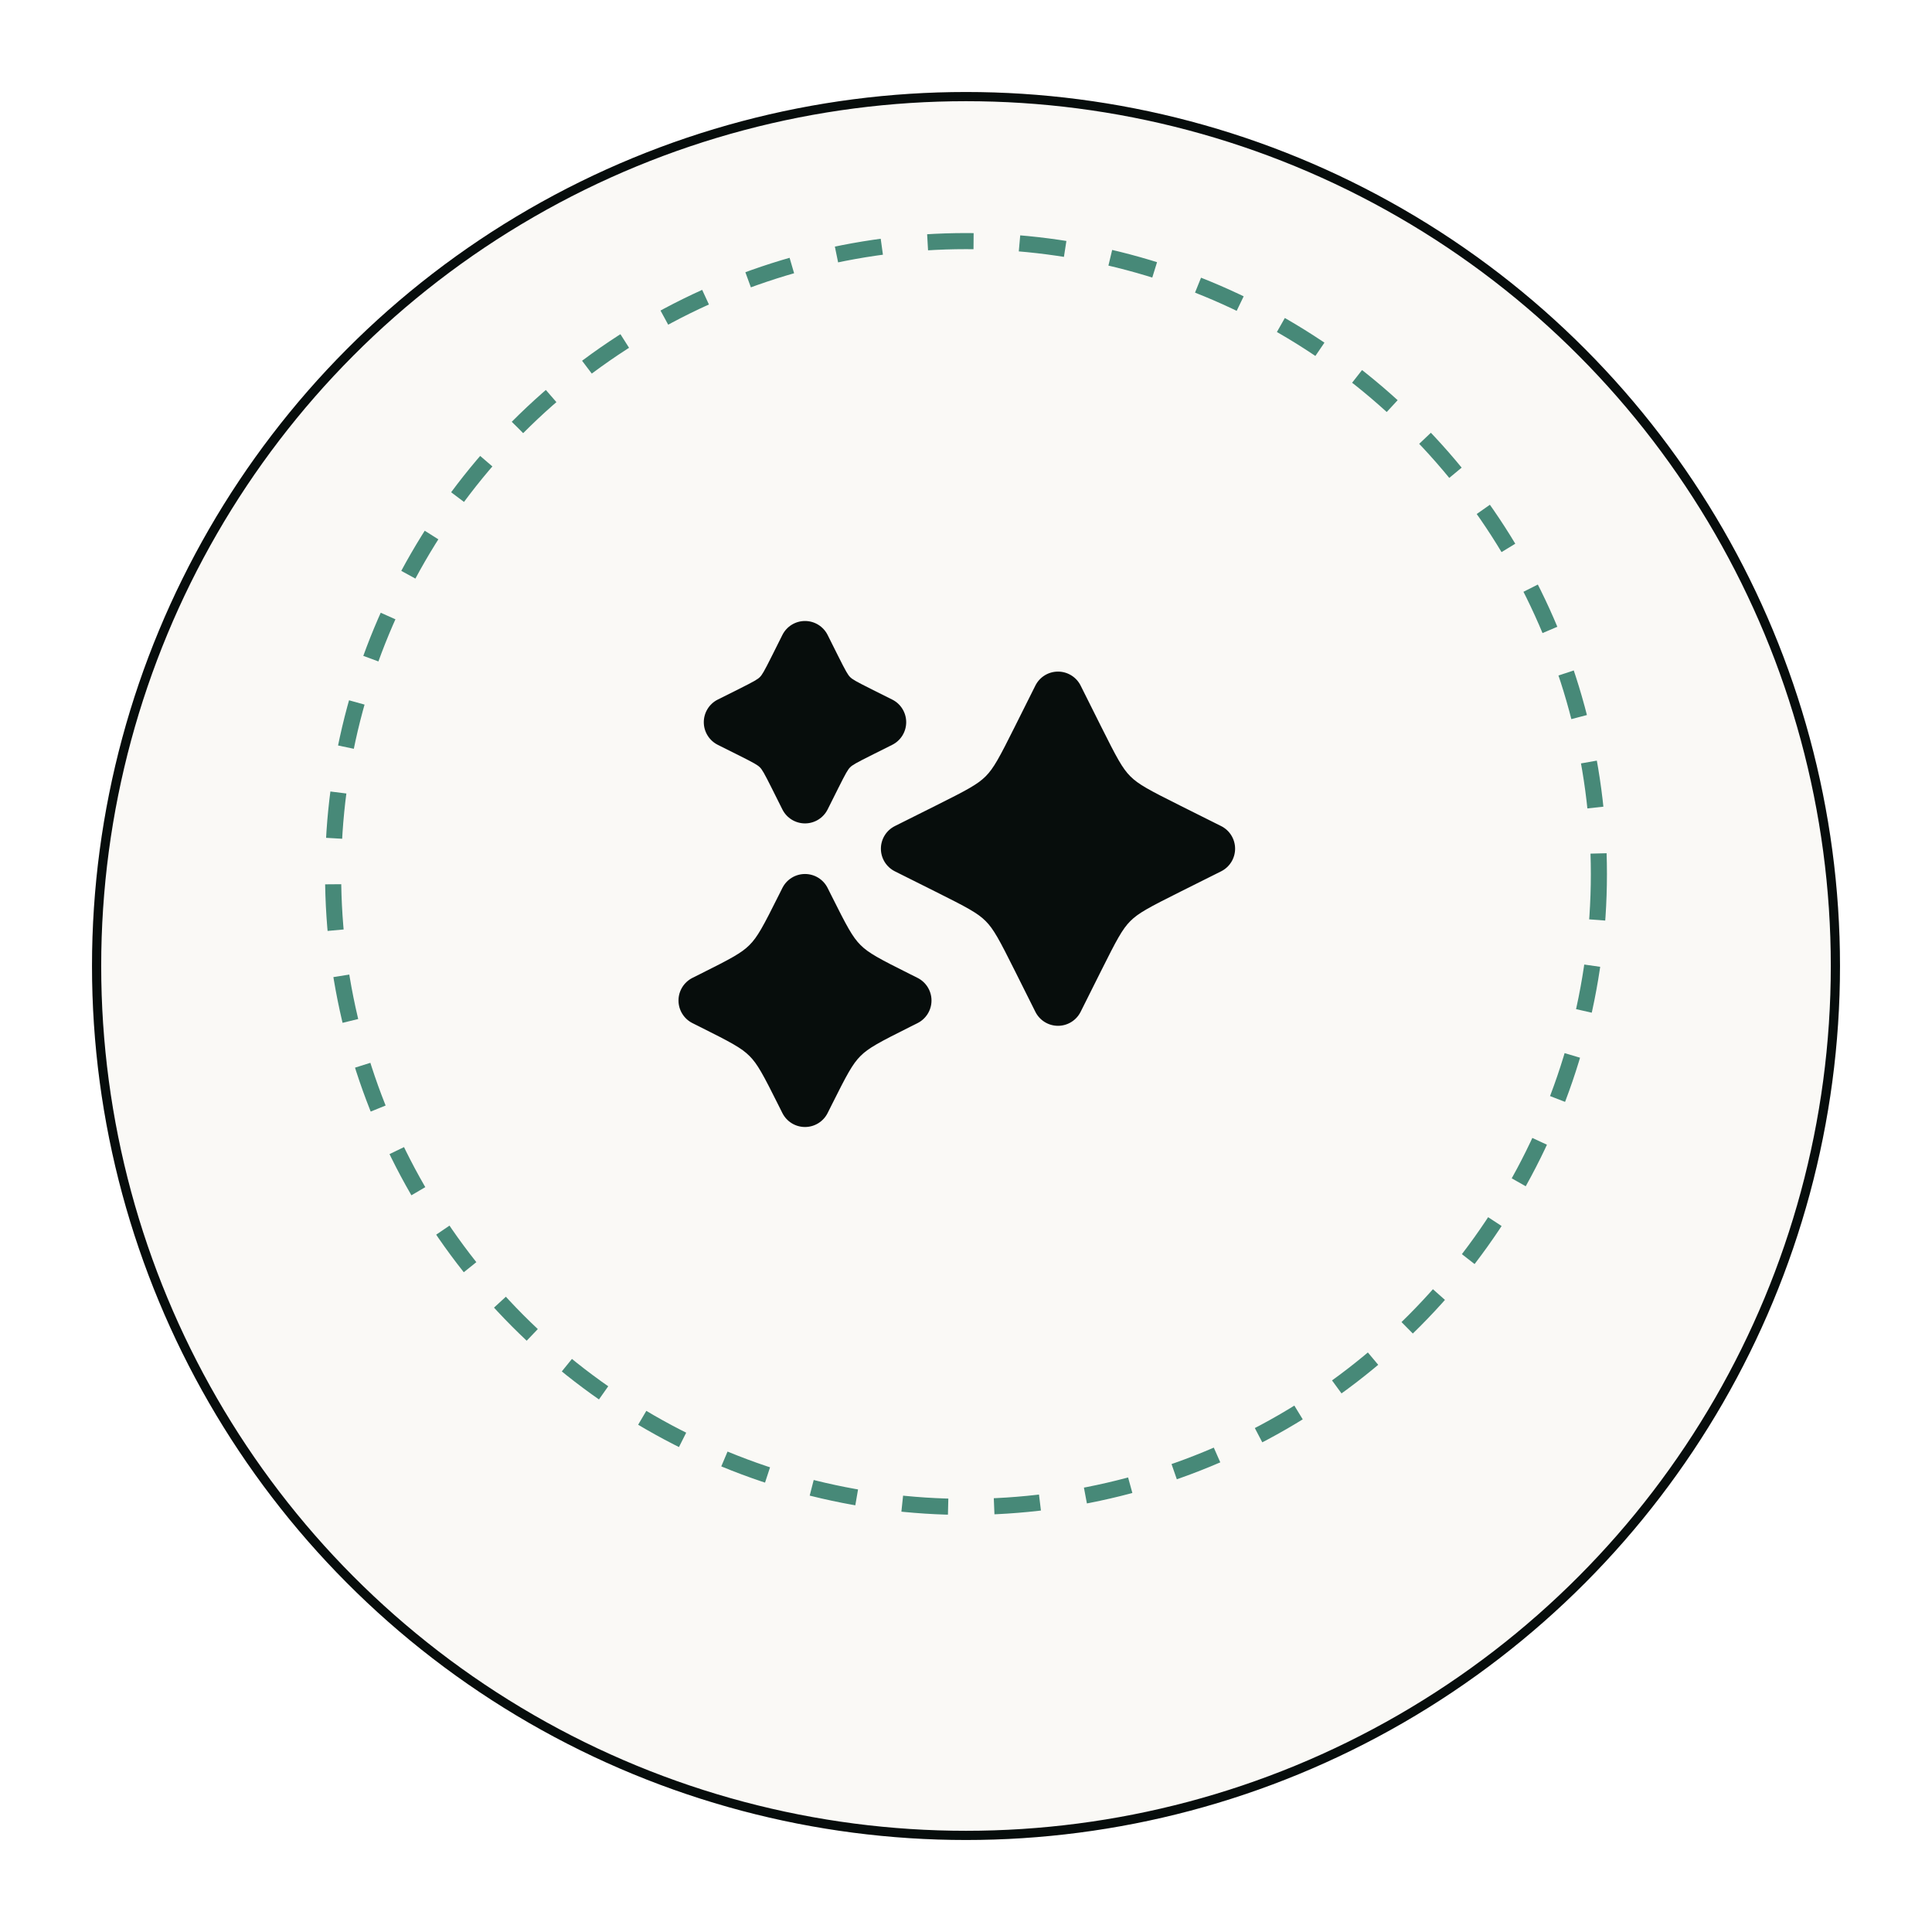
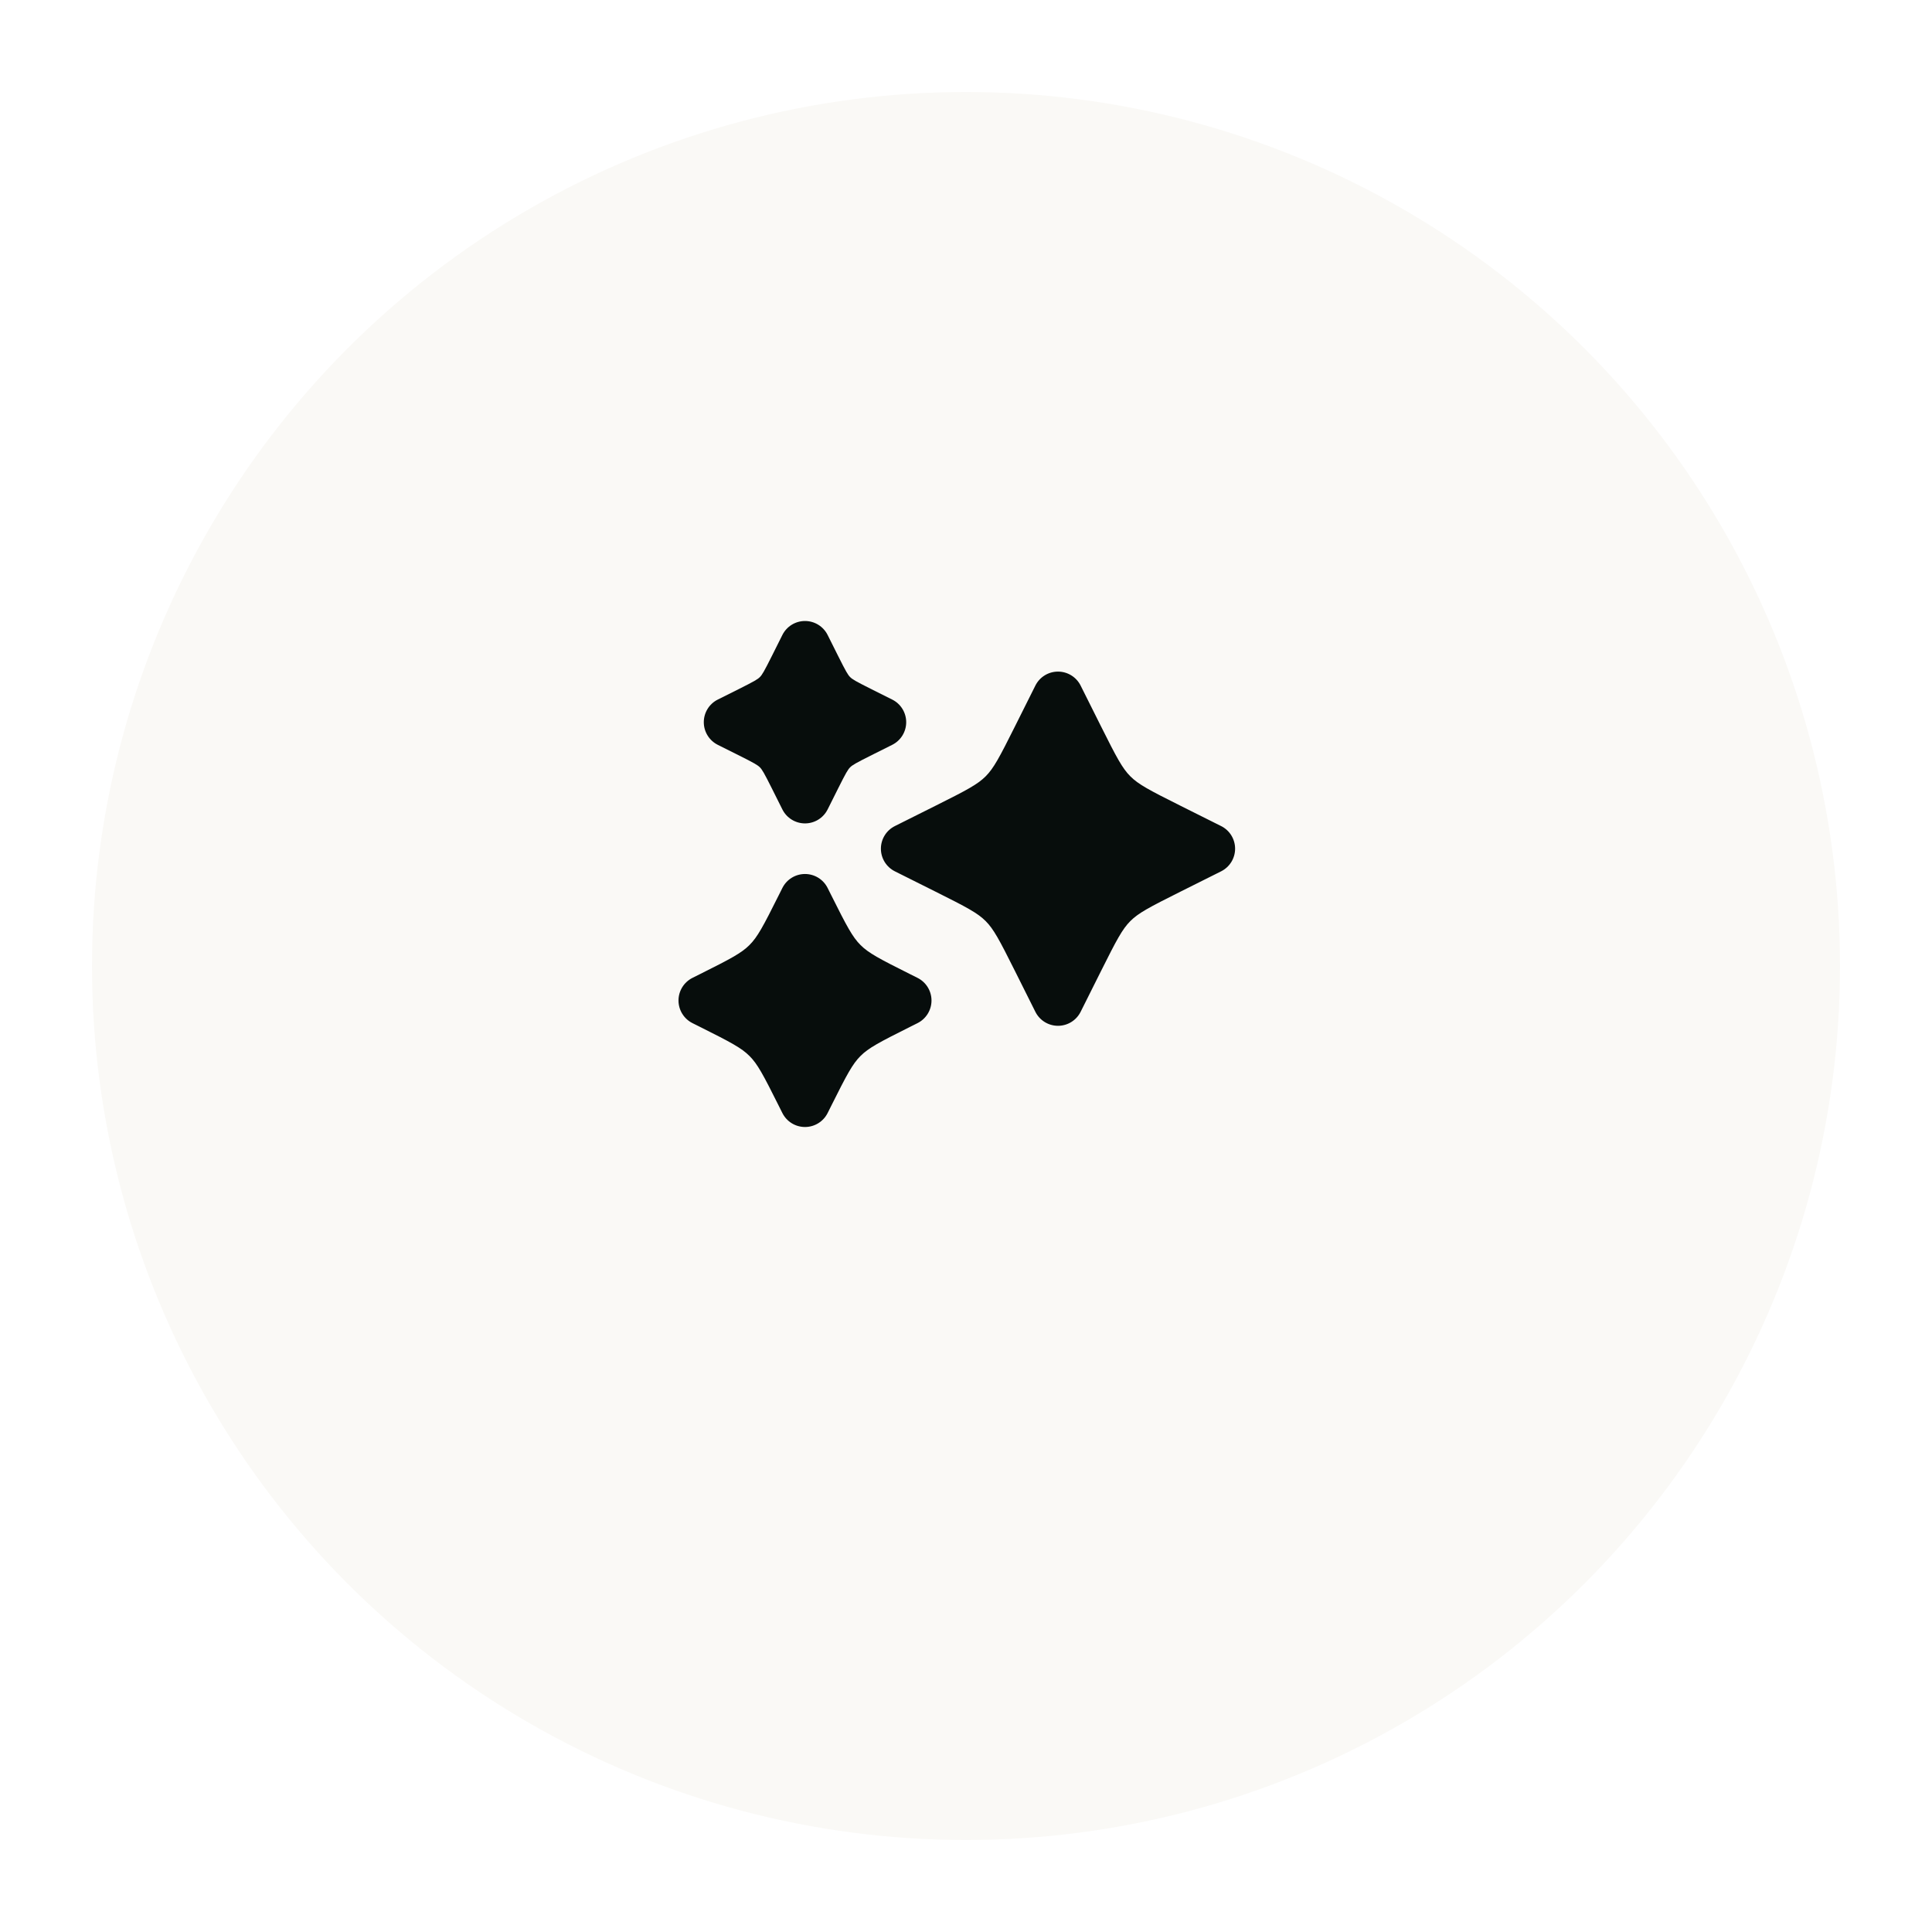
<svg xmlns="http://www.w3.org/2000/svg" width="84" height="84" viewBox="0 0 84 84" fill="none">
  <g filter="url(#filter0_d_38_1253)">
    <circle cx="42" cy="38" r="38" fill="#FAF9F6" />
-     <circle cx="42" cy="38" r="37.8" stroke="#070D0C" stroke-width="0.4" />
  </g>
-   <circle cx="42" cy="38" r="27.517" stroke="#478978" stroke-width="0.7" stroke-dasharray="2 2" />
-   <path d="M35.984 27.608C35.797 27.235 35.417 27 35 27C34.583 27 34.203 27.235 34.016 27.608L33.572 28.496C33.215 29.21 33.135 29.341 33.038 29.438C32.941 29.535 32.81 29.615 32.096 29.972L31.208 30.416C30.835 30.602 30.6 30.983 30.6 31.4C30.6 31.817 30.835 32.197 31.208 32.384L32.096 32.828C32.81 33.185 32.941 33.265 33.038 33.362C33.135 33.459 33.215 33.59 33.572 34.304L34.016 35.192C34.203 35.565 34.583 35.8 35 35.8C35.417 35.8 35.797 35.565 35.984 35.192L36.428 34.304C36.785 33.59 36.865 33.459 36.962 33.362C37.059 33.265 37.19 33.185 37.904 32.828L38.792 32.384C39.165 32.197 39.4 31.817 39.4 31.4C39.4 30.983 39.165 30.602 38.792 30.416L37.904 29.972C37.19 29.615 37.059 29.535 36.962 29.438C36.865 29.341 36.785 29.21 36.428 28.496L35.984 27.608ZM46.984 29.808C46.797 29.435 46.417 29.2 46 29.2C45.583 29.2 45.203 29.435 45.016 29.808L44.128 31.584C43.446 32.948 43.203 33.404 42.854 33.754C42.504 34.103 42.048 34.346 40.684 35.028L38.908 35.916C38.535 36.102 38.3 36.483 38.3 36.9C38.3 37.317 38.535 37.697 38.908 37.884L40.684 38.772C42.048 39.454 42.504 39.697 42.854 40.046C43.203 40.396 43.446 40.852 44.128 42.216L45.016 43.992C45.203 44.365 45.583 44.6 46 44.6C46.417 44.6 46.797 44.365 46.984 43.992L47.872 42.216C48.554 40.852 48.797 40.396 49.146 40.046C49.496 39.697 49.952 39.454 51.316 38.772L53.092 37.884C53.465 37.697 53.7 37.317 53.7 36.9C53.7 36.483 53.465 36.102 53.092 35.916L51.316 35.028C49.952 34.346 49.496 34.103 49.146 33.754C48.797 33.404 48.554 32.948 47.872 31.584L46.984 29.808ZM35.984 38.608C35.797 38.235 35.417 38 35 38C34.583 38 34.203 38.235 34.016 38.608L33.861 38.918C33.179 40.282 32.937 40.738 32.587 41.087C32.238 41.437 31.782 41.679 30.418 42.361L30.108 42.516C29.735 42.703 29.5 43.083 29.5 43.5C29.5 43.917 29.735 44.297 30.108 44.484L30.418 44.639C31.782 45.321 32.238 45.563 32.587 45.913C32.937 46.262 33.179 46.718 33.861 48.082L34.016 48.392C34.203 48.765 34.583 49 35 49C35.417 49 35.797 48.765 35.984 48.392L36.139 48.082C36.821 46.718 37.063 46.262 37.413 45.913C37.762 45.563 38.218 45.321 39.582 44.639L39.892 44.484C40.265 44.297 40.5 43.917 40.5 43.5C40.5 43.083 40.265 42.703 39.892 42.516L39.582 42.361C38.218 41.679 37.762 41.437 37.413 41.087C37.063 40.738 36.821 40.282 36.139 38.918L35.984 38.608Z" fill="#070D0C" />
+   <path d="M35.984 27.608C35.797 27.235 35.417 27 35 27C34.583 27 34.203 27.235 34.016 27.608L33.572 28.496C33.215 29.21 33.135 29.341 33.038 29.438C32.941 29.535 32.81 29.615 32.096 29.972L31.208 30.416C30.835 30.602 30.6 30.983 30.6 31.4C30.6 31.817 30.835 32.197 31.208 32.384L32.096 32.828C32.81 33.185 32.941 33.265 33.038 33.362C33.135 33.459 33.215 33.59 33.572 34.304L34.016 35.192C34.203 35.565 34.583 35.8 35 35.8C35.417 35.8 35.797 35.565 35.984 35.192L36.428 34.304C36.785 33.59 36.865 33.459 36.962 33.362C37.059 33.265 37.19 33.185 37.904 32.828L38.792 32.384C39.165 32.197 39.4 31.817 39.4 31.4C39.4 30.983 39.165 30.602 38.792 30.416L37.904 29.972C37.19 29.615 37.059 29.535 36.962 29.438C36.865 29.341 36.785 29.21 36.428 28.496ZM46.984 29.808C46.797 29.435 46.417 29.2 46 29.2C45.583 29.2 45.203 29.435 45.016 29.808L44.128 31.584C43.446 32.948 43.203 33.404 42.854 33.754C42.504 34.103 42.048 34.346 40.684 35.028L38.908 35.916C38.535 36.102 38.3 36.483 38.3 36.9C38.3 37.317 38.535 37.697 38.908 37.884L40.684 38.772C42.048 39.454 42.504 39.697 42.854 40.046C43.203 40.396 43.446 40.852 44.128 42.216L45.016 43.992C45.203 44.365 45.583 44.6 46 44.6C46.417 44.6 46.797 44.365 46.984 43.992L47.872 42.216C48.554 40.852 48.797 40.396 49.146 40.046C49.496 39.697 49.952 39.454 51.316 38.772L53.092 37.884C53.465 37.697 53.7 37.317 53.7 36.9C53.7 36.483 53.465 36.102 53.092 35.916L51.316 35.028C49.952 34.346 49.496 34.103 49.146 33.754C48.797 33.404 48.554 32.948 47.872 31.584L46.984 29.808ZM35.984 38.608C35.797 38.235 35.417 38 35 38C34.583 38 34.203 38.235 34.016 38.608L33.861 38.918C33.179 40.282 32.937 40.738 32.587 41.087C32.238 41.437 31.782 41.679 30.418 42.361L30.108 42.516C29.735 42.703 29.5 43.083 29.5 43.5C29.5 43.917 29.735 44.297 30.108 44.484L30.418 44.639C31.782 45.321 32.238 45.563 32.587 45.913C32.937 46.262 33.179 46.718 33.861 48.082L34.016 48.392C34.203 48.765 34.583 49 35 49C35.417 49 35.797 48.765 35.984 48.392L36.139 48.082C36.821 46.718 37.063 46.262 37.413 45.913C37.762 45.563 38.218 45.321 39.582 44.639L39.892 44.484C40.265 44.297 40.5 43.917 40.5 43.5C40.5 43.083 40.265 42.703 39.892 42.516L39.582 42.361C38.218 41.679 37.762 41.437 37.413 41.087C37.063 40.738 36.821 40.282 36.139 38.918L35.984 38.608Z" fill="#070D0C" />
  <defs>
    <filter id="filter0_d_38_1253" x="0" y="0" width="84" height="84" filterUnits="userSpaceOnUse" color-interpolation-filters="sRGB">
      <feFlood flood-opacity="0" result="BackgroundImageFix" />
      <feColorMatrix in="SourceAlpha" type="matrix" values="0 0 0 0 0 0 0 0 0 0 0 0 0 0 0 0 0 0 127 0" result="hardAlpha" />
      <feOffset dy="4" />
      <feGaussianBlur stdDeviation="2" />
      <feComposite in2="hardAlpha" operator="out" />
      <feColorMatrix type="matrix" values="0 0 0 0 0 0 0 0 0 0 0 0 0 0 0 0 0 0 0.25 0" />
      <feBlend mode="normal" in2="BackgroundImageFix" result="effect1_dropShadow_38_1253" />
      <feBlend mode="normal" in="SourceGraphic" in2="effect1_dropShadow_38_1253" result="shape" />
    </filter>
  </defs>
</svg>